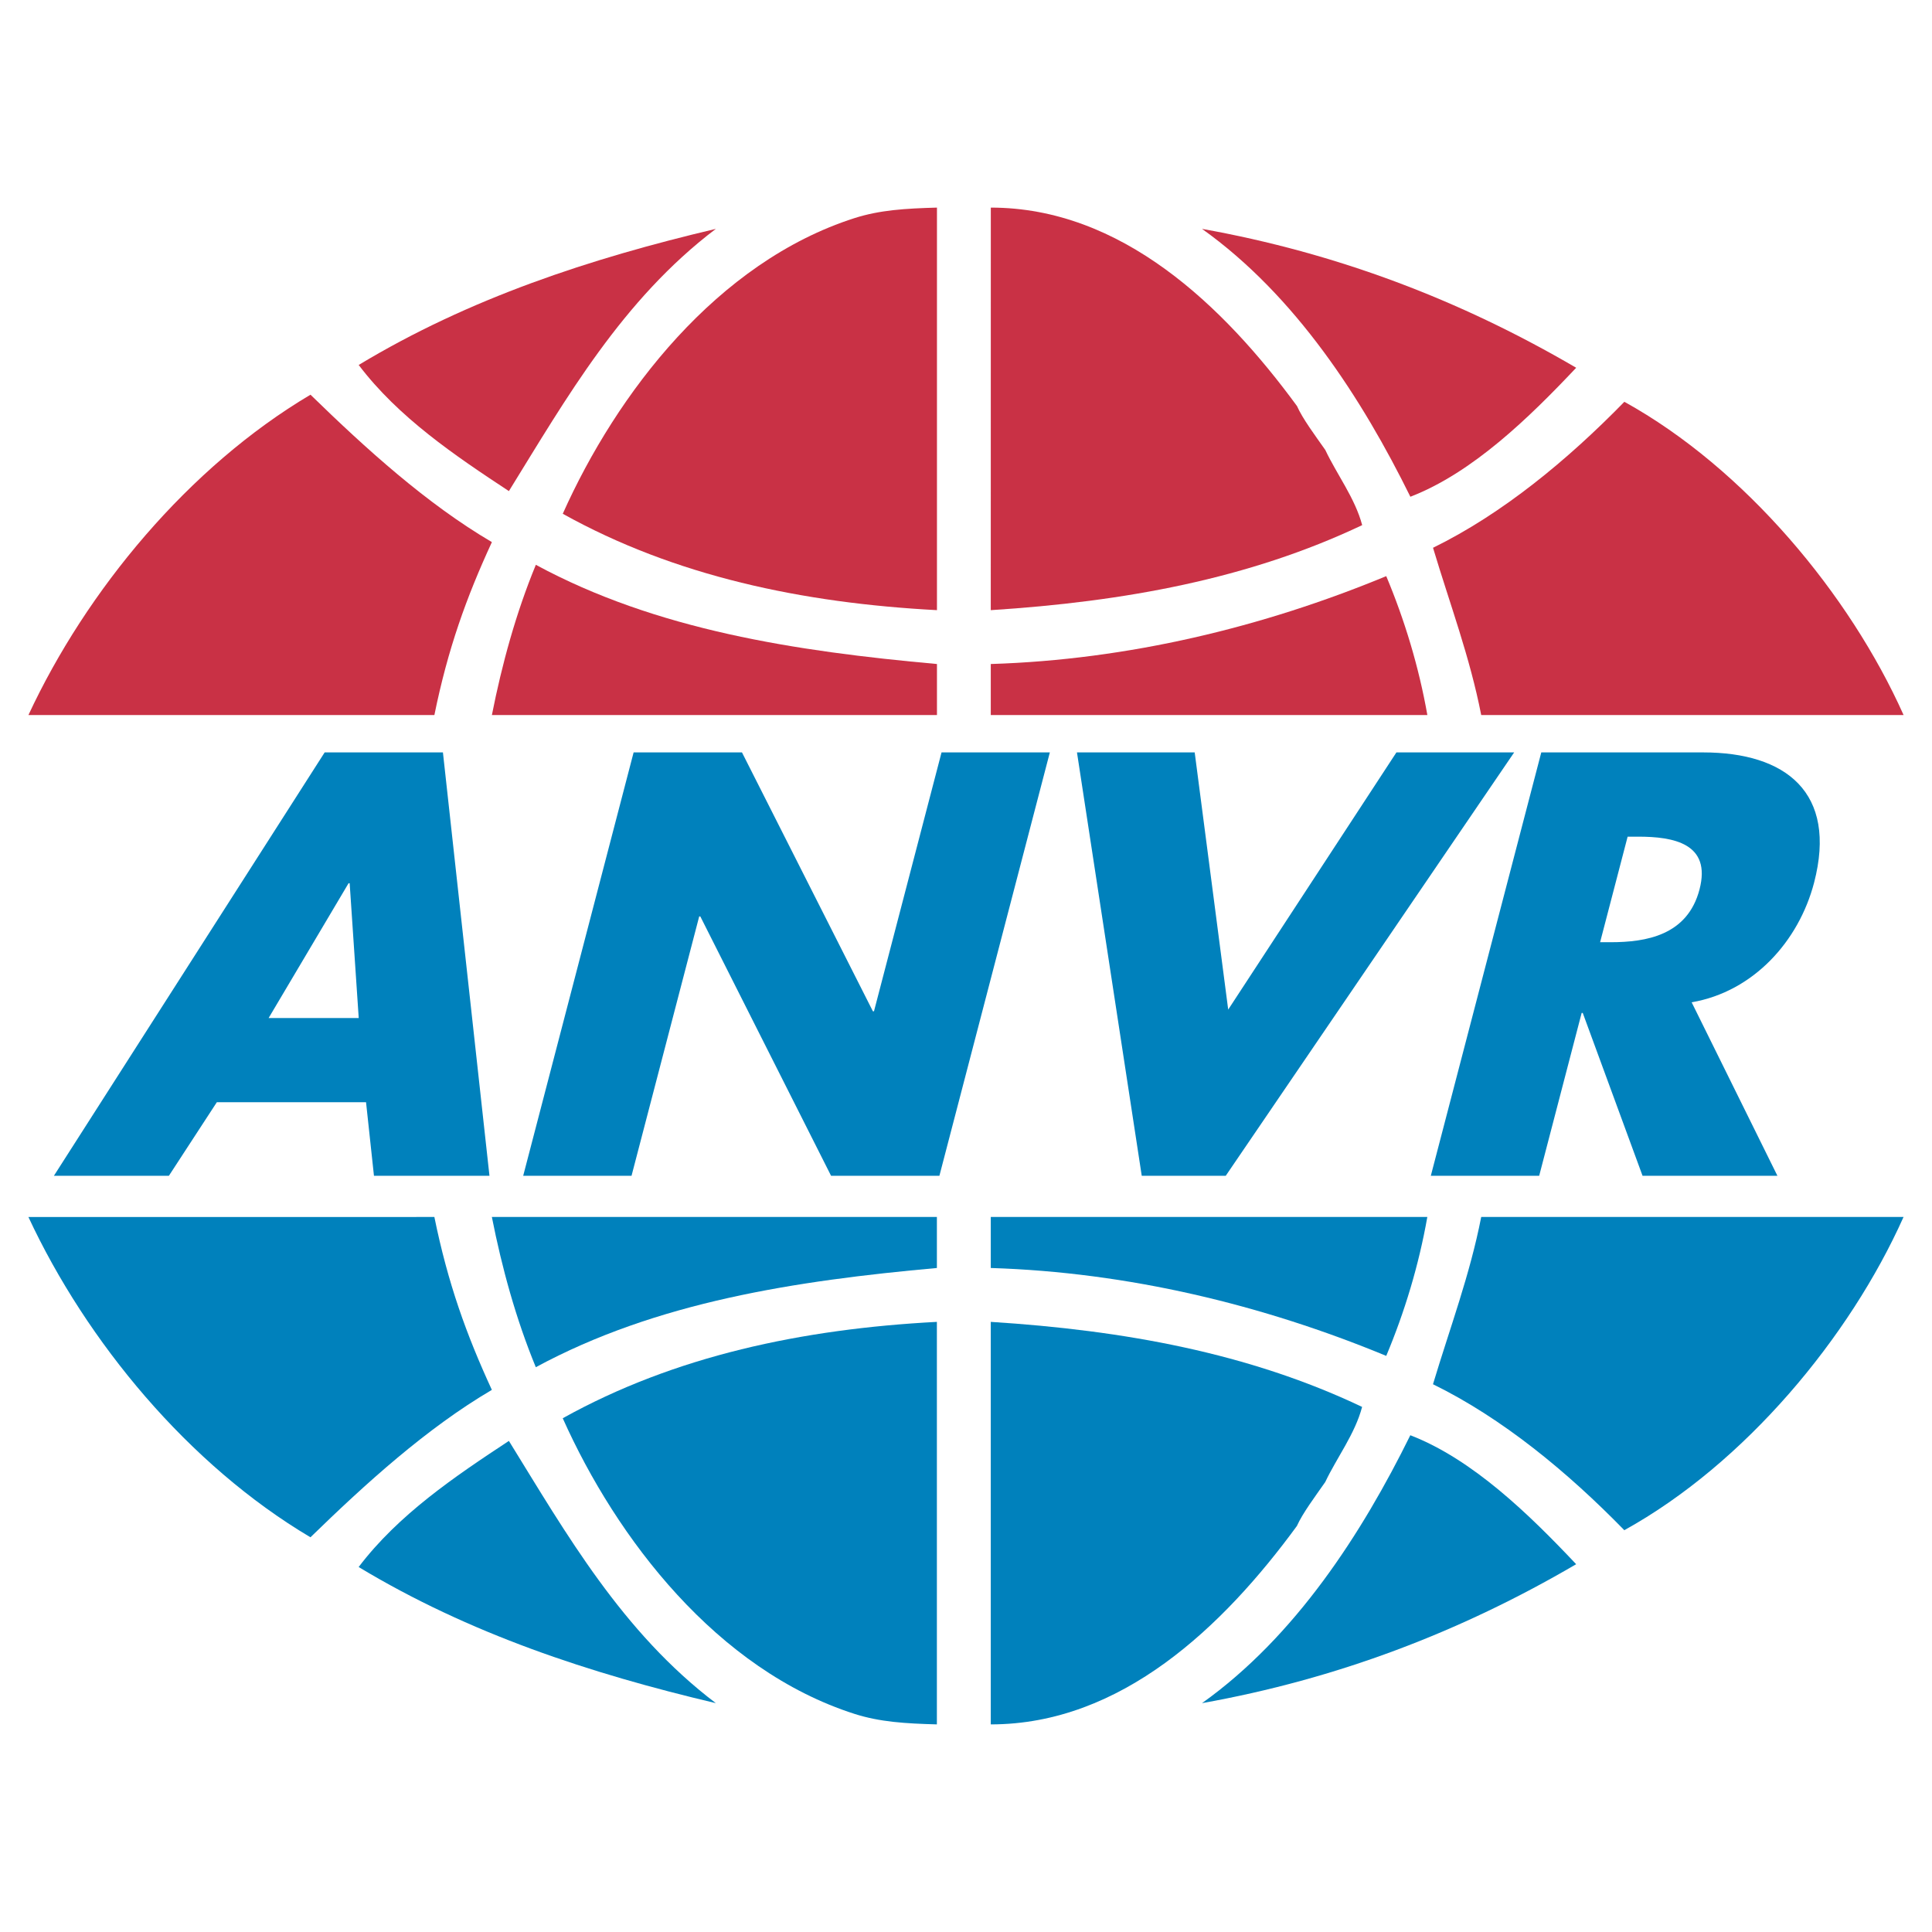
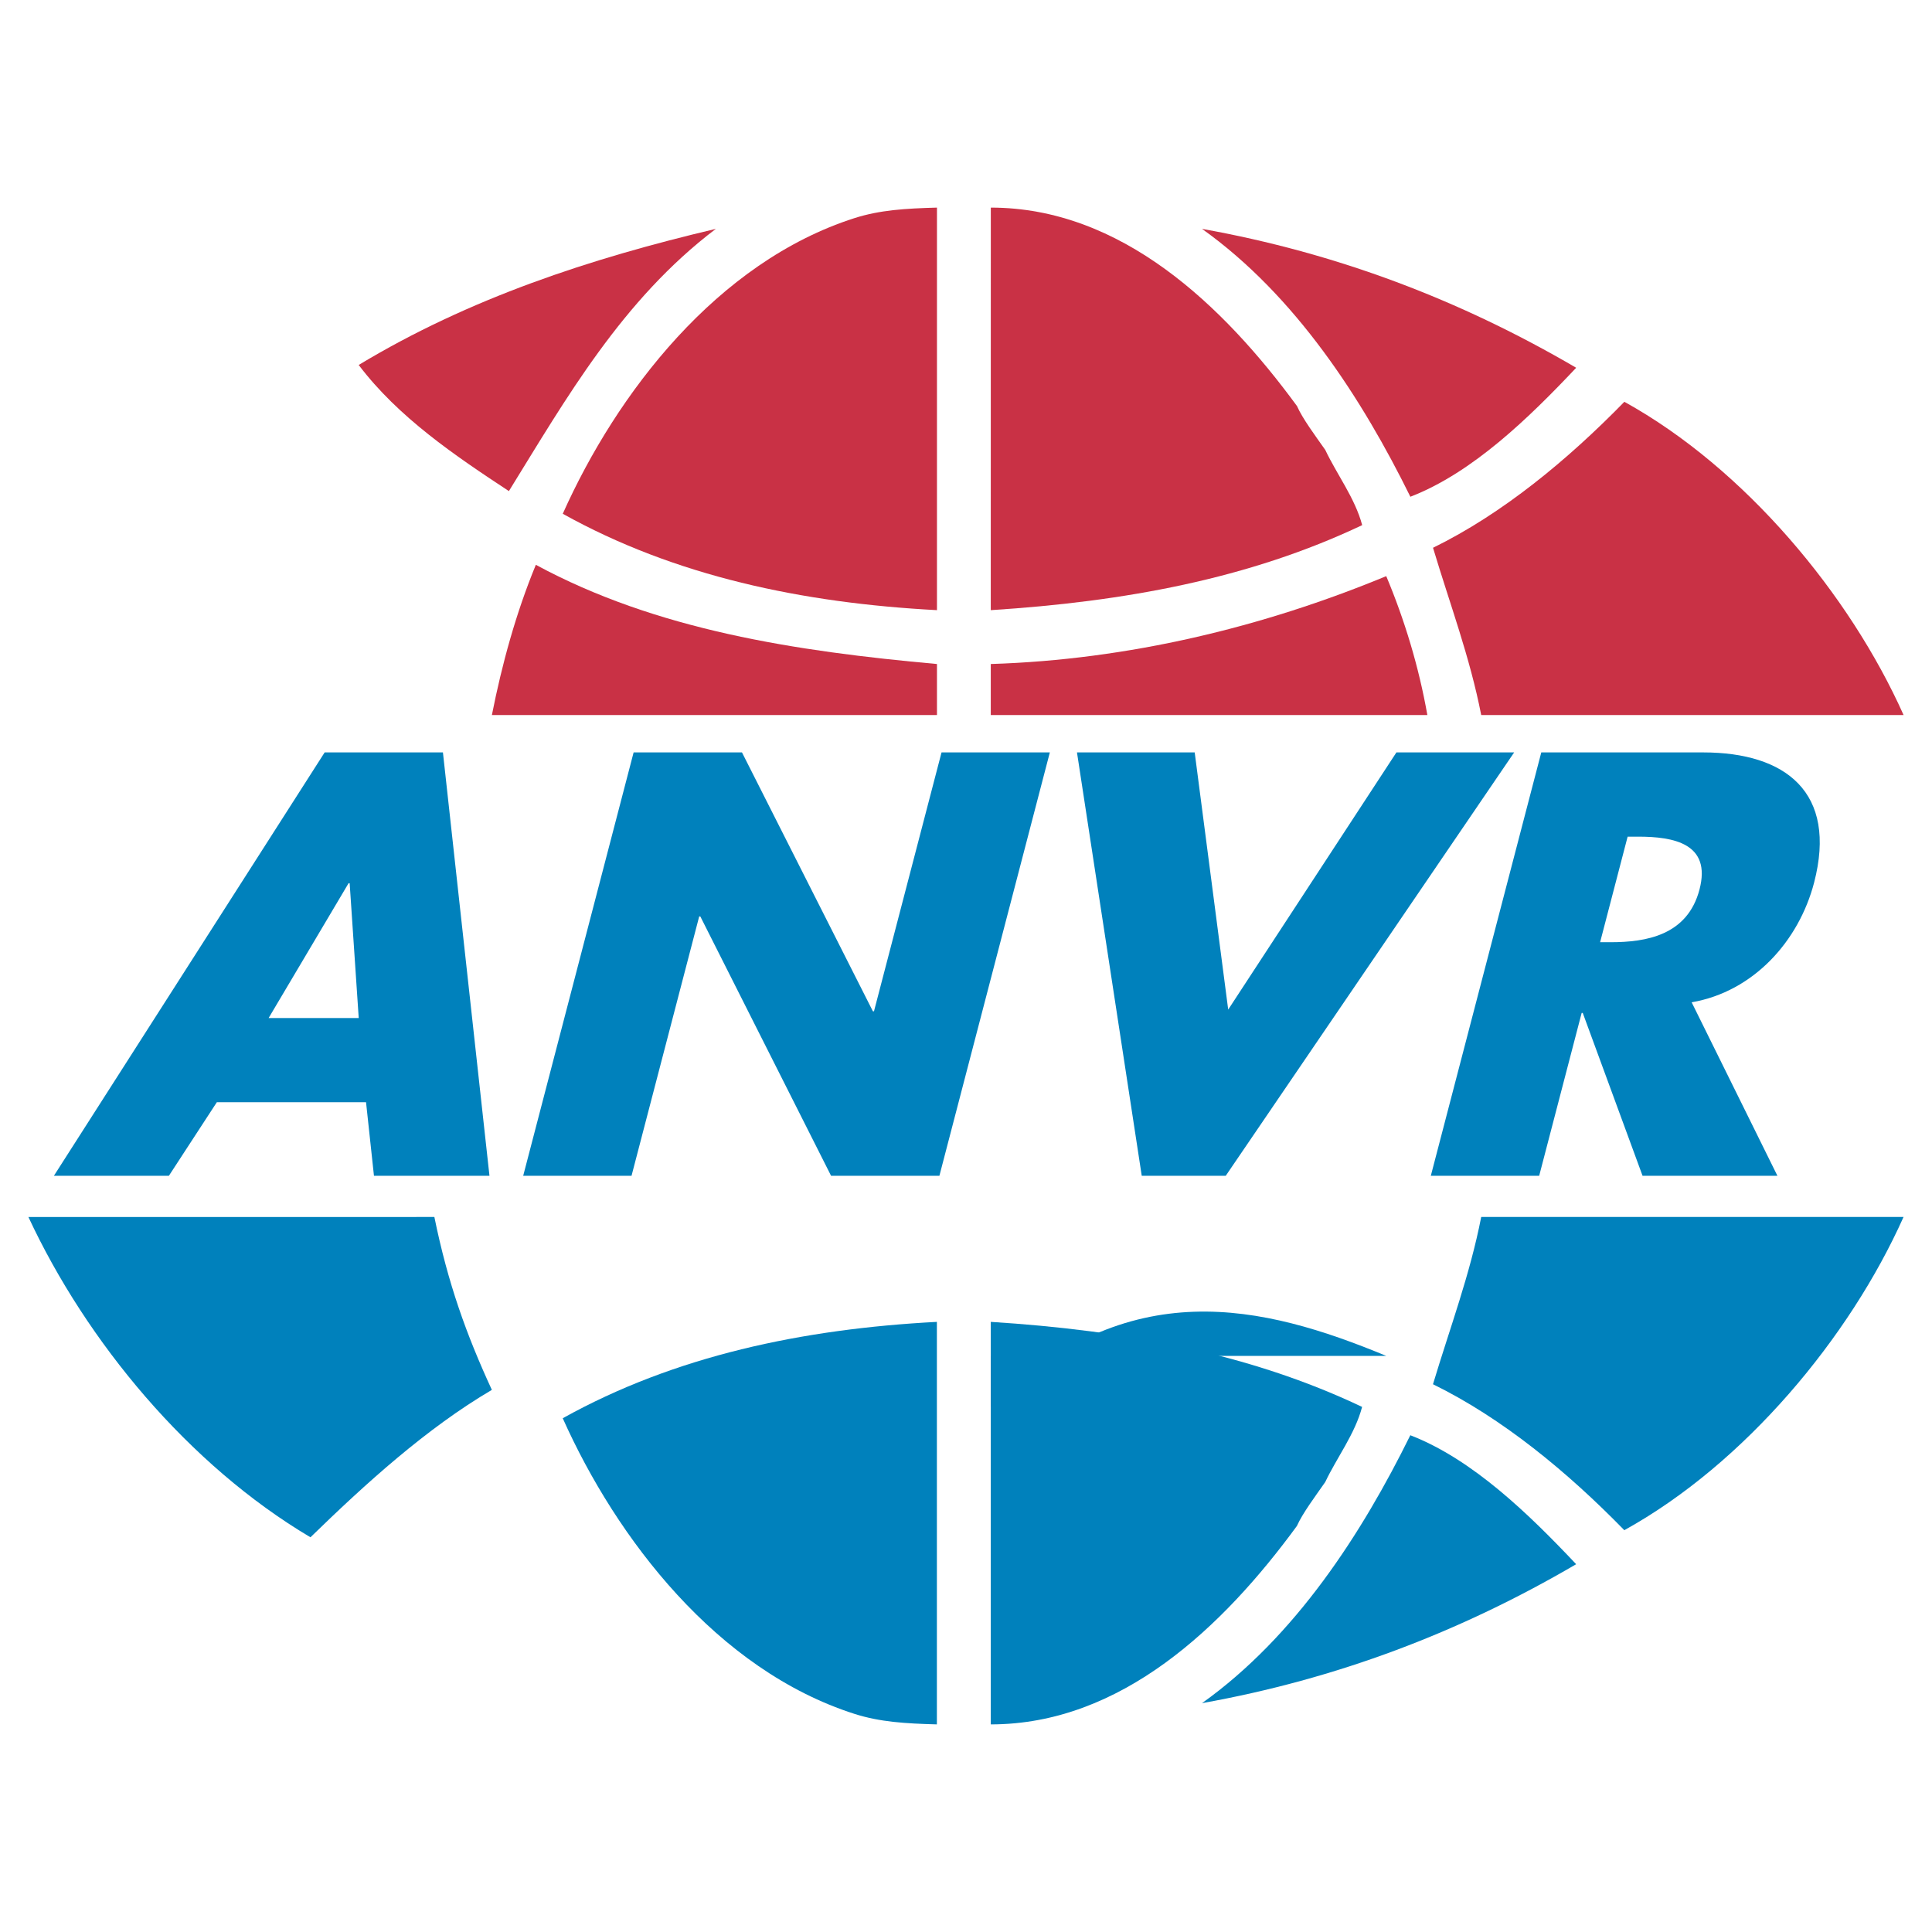
<svg xmlns="http://www.w3.org/2000/svg" version="1.0" id="Layer_1" x="0px" y="0px" width="192.756px" height="192.756px" viewBox="0 0 192.756 192.756" enable-background="new 0 0 192.756 192.756" xml:space="preserve">
  <g>
    <polygon fill-rule="evenodd" clip-rule="evenodd" fill="#FFFFFF" points="0,0 192.756,0 192.756,192.756 0,192.756 0,0  " />
    <path fill-rule="evenodd" clip-rule="evenodd" fill="#C93145" d="M93.481,66.249v5.09H49.076   c1.008-5.097,2.405-10.181,4.385-14.988C65.48,62.854,79.341,64.973,93.481,66.249L93.481,66.249z" />
    <path fill-rule="evenodd" clip-rule="evenodd" fill="#C93145" d="M138.305,57.481c1.839,4.385,3.252,9.049,4.103,13.858H98.85   v-5.09C112.57,65.823,126.002,62.572,138.305,57.481L138.305,57.481z" />
    <path fill-rule="evenodd" clip-rule="evenodd" fill="#C93145" d="M93.481,60.875c-13.434-0.708-26.163-3.395-37.334-9.616   c5.375-12.021,15.393-25.106,29.104-29.497c2.542-0.81,5.079-0.962,8.23-1.05V60.875L93.481,60.875z" />
    <path fill-rule="evenodd" clip-rule="evenodd" fill="#C93145" d="M129.4,40.51c0.564,1.275,1.835,2.973,2.826,4.384   c1.128,2.404,2.968,4.809,3.679,7.498c-11.316,5.372-23.759,7.635-37.056,8.484l0.005-40.163   C111.863,20.713,122.047,30.472,129.4,40.51L129.4,40.51z" />
    <path fill-rule="evenodd" clip-rule="evenodd" fill="#C93145" d="M71.419,22.834c-9.333,7.071-14.904,16.872-20.647,26.163   c-5.373-3.536-11.028-7.355-14.986-12.585C46.815,29.764,58.836,25.805,71.419,22.834L71.419,22.834z" />
    <path fill-rule="evenodd" clip-rule="evenodd" fill="#C93145" d="M157.256,36.692c-4.669,4.95-10.323,10.466-16.543,12.869   c-4.808-9.756-11.457-20.079-20.789-26.727C133.354,25.24,145.657,29.905,157.256,36.692L157.256,36.692z" />
-     <path fill-rule="evenodd" clip-rule="evenodd" fill="#C93145" d="M49.076,54.086c-2.544,5.514-4.389,10.631-5.737,17.252H2.837   c5.796-12.444,15.979-24.747,28.14-31.959C36.491,44.753,42.572,50.269,49.076,54.086L49.076,54.086z" />
    <path fill-rule="evenodd" clip-rule="evenodd" fill="#C93145" d="M189.921,71.339h-42.14c-1.133-5.798-3.112-11.03-4.808-16.687   c6.929-3.392,13.432-8.767,19.09-14.565C174.084,46.733,184.55,59.318,189.921,71.339L189.921,71.339z" />
    <path fill-rule="evenodd" clip-rule="evenodd" fill="#0081BC" d="M35.79,101.57H26.8l7.976-13.448h0.11L35.79,101.57L35.79,101.57z    M36.52,109.971l0.79,7.338h11.524l-4.643-42.24h-11.8l-27.014,42.24h11.472l4.783-7.338H36.52L36.52,109.971z" />
    <polygon fill-rule="evenodd" clip-rule="evenodd" fill="#0081BC" points="63.216,75.068 74.027,75.068 87.088,100.895    87.198,100.895 93.938,75.068 104.743,75.068 93.724,117.309 82.916,117.309 69.87,91.431 69.76,91.431 63.008,117.309    52.199,117.309 63.216,75.068  " />
    <polygon fill-rule="evenodd" clip-rule="evenodd" fill="#0081BC" points="122.538,100.727 139.321,75.068 151.068,75.068    122.292,117.309 113.912,117.309 107.45,75.068 119.195,75.068 122.538,100.727  " />
    <path fill-rule="evenodd" clip-rule="evenodd" fill="#0081BC" d="M162.389,83.474h1.049c3.53,0,7.321,0.673,6.123,5.264   c-1.197,4.592-5.341,5.267-8.871,5.267h-1.047L162.389,83.474L162.389,83.474z M168.777,100   c6.177-1.066,10.691-6.107,12.214-11.932c2.35-9.022-2.845-13-11.064-13h-16.153l-11.021,42.24h10.811l4.238-16.246h0.11   l5.966,16.246h13.455L168.777,100L168.777,100z" />
    <path fill-rule="evenodd" clip-rule="evenodd" fill="#0081BC" d="M93.474,131.883c-13.431,0.707-26.156,3.395-37.33,9.615   c5.375,12.02,15.393,25.107,29.106,29.496c2.542,0.812,5.079,0.963,8.223,1.049V131.883L93.474,131.883z" />
    <path fill-rule="evenodd" clip-rule="evenodd" fill="#0081BC" d="M129.392,152.246c0.568-1.273,1.844-2.973,2.83-4.387   c1.133-2.4,2.973-4.803,3.675-7.492c-11.308-5.377-23.753-7.639-37.047-8.484v40.16   C111.863,172.043,122.043,162.287,129.392,152.246L129.392,152.246z" />
-     <path fill-rule="evenodd" clip-rule="evenodd" fill="#0081BC" d="M71.419,169.924c-9.335-7.074-14.908-16.875-20.647-26.164   c-5.373,3.535-11.03,7.355-14.989,12.582C46.813,162.992,58.833,166.953,71.419,169.924L71.419,169.924z" />
    <path fill-rule="evenodd" clip-rule="evenodd" fill="#0081BC" d="M157.254,156.061c-4.667-4.945-10.321-10.463-16.546-12.867   c-4.812,9.762-11.454,20.082-20.784,26.73C133.354,167.52,145.657,162.85,157.254,156.061L157.254,156.061z" />
    <path fill-rule="evenodd" clip-rule="evenodd" fill="#0081BC" d="M49.073,138.668c-2.542-5.512-4.386-10.629-5.736-17.25   L2.834,121.42c5.798,12.441,15.979,24.744,28.14,31.955C36.491,148.004,42.57,142.49,49.073,138.668L49.073,138.668z" />
    <path fill-rule="evenodd" clip-rule="evenodd" fill="#0081BC" d="M189.917,121.418h-42.136c-1.133,5.797-3.112,11.031-4.812,16.688   c6.931,3.393,13.436,8.766,19.089,14.562C174.08,146.021,184.543,133.438,189.917,121.418L189.917,121.418z" />
-     <path fill-rule="evenodd" clip-rule="evenodd" fill="#0081BC" d="M93.474,126.508v-5.09H49.073   c1.008,5.094,2.404,10.178,4.385,14.988C65.479,129.902,79.336,127.781,93.474,126.508L93.474,126.508z" />
-     <path fill-rule="evenodd" clip-rule="evenodd" fill="#0081BC" d="M138.305,135.277c1.839-4.387,3.252-9.053,4.099-13.859H98.85   v5.09C112.565,126.934,126.002,130.184,138.305,135.277L138.305,135.277z" />
+     <path fill-rule="evenodd" clip-rule="evenodd" fill="#0081BC" d="M138.305,135.277H98.85   v5.09C112.565,126.934,126.002,130.184,138.305,135.277L138.305,135.277z" />
  </g>
</svg>